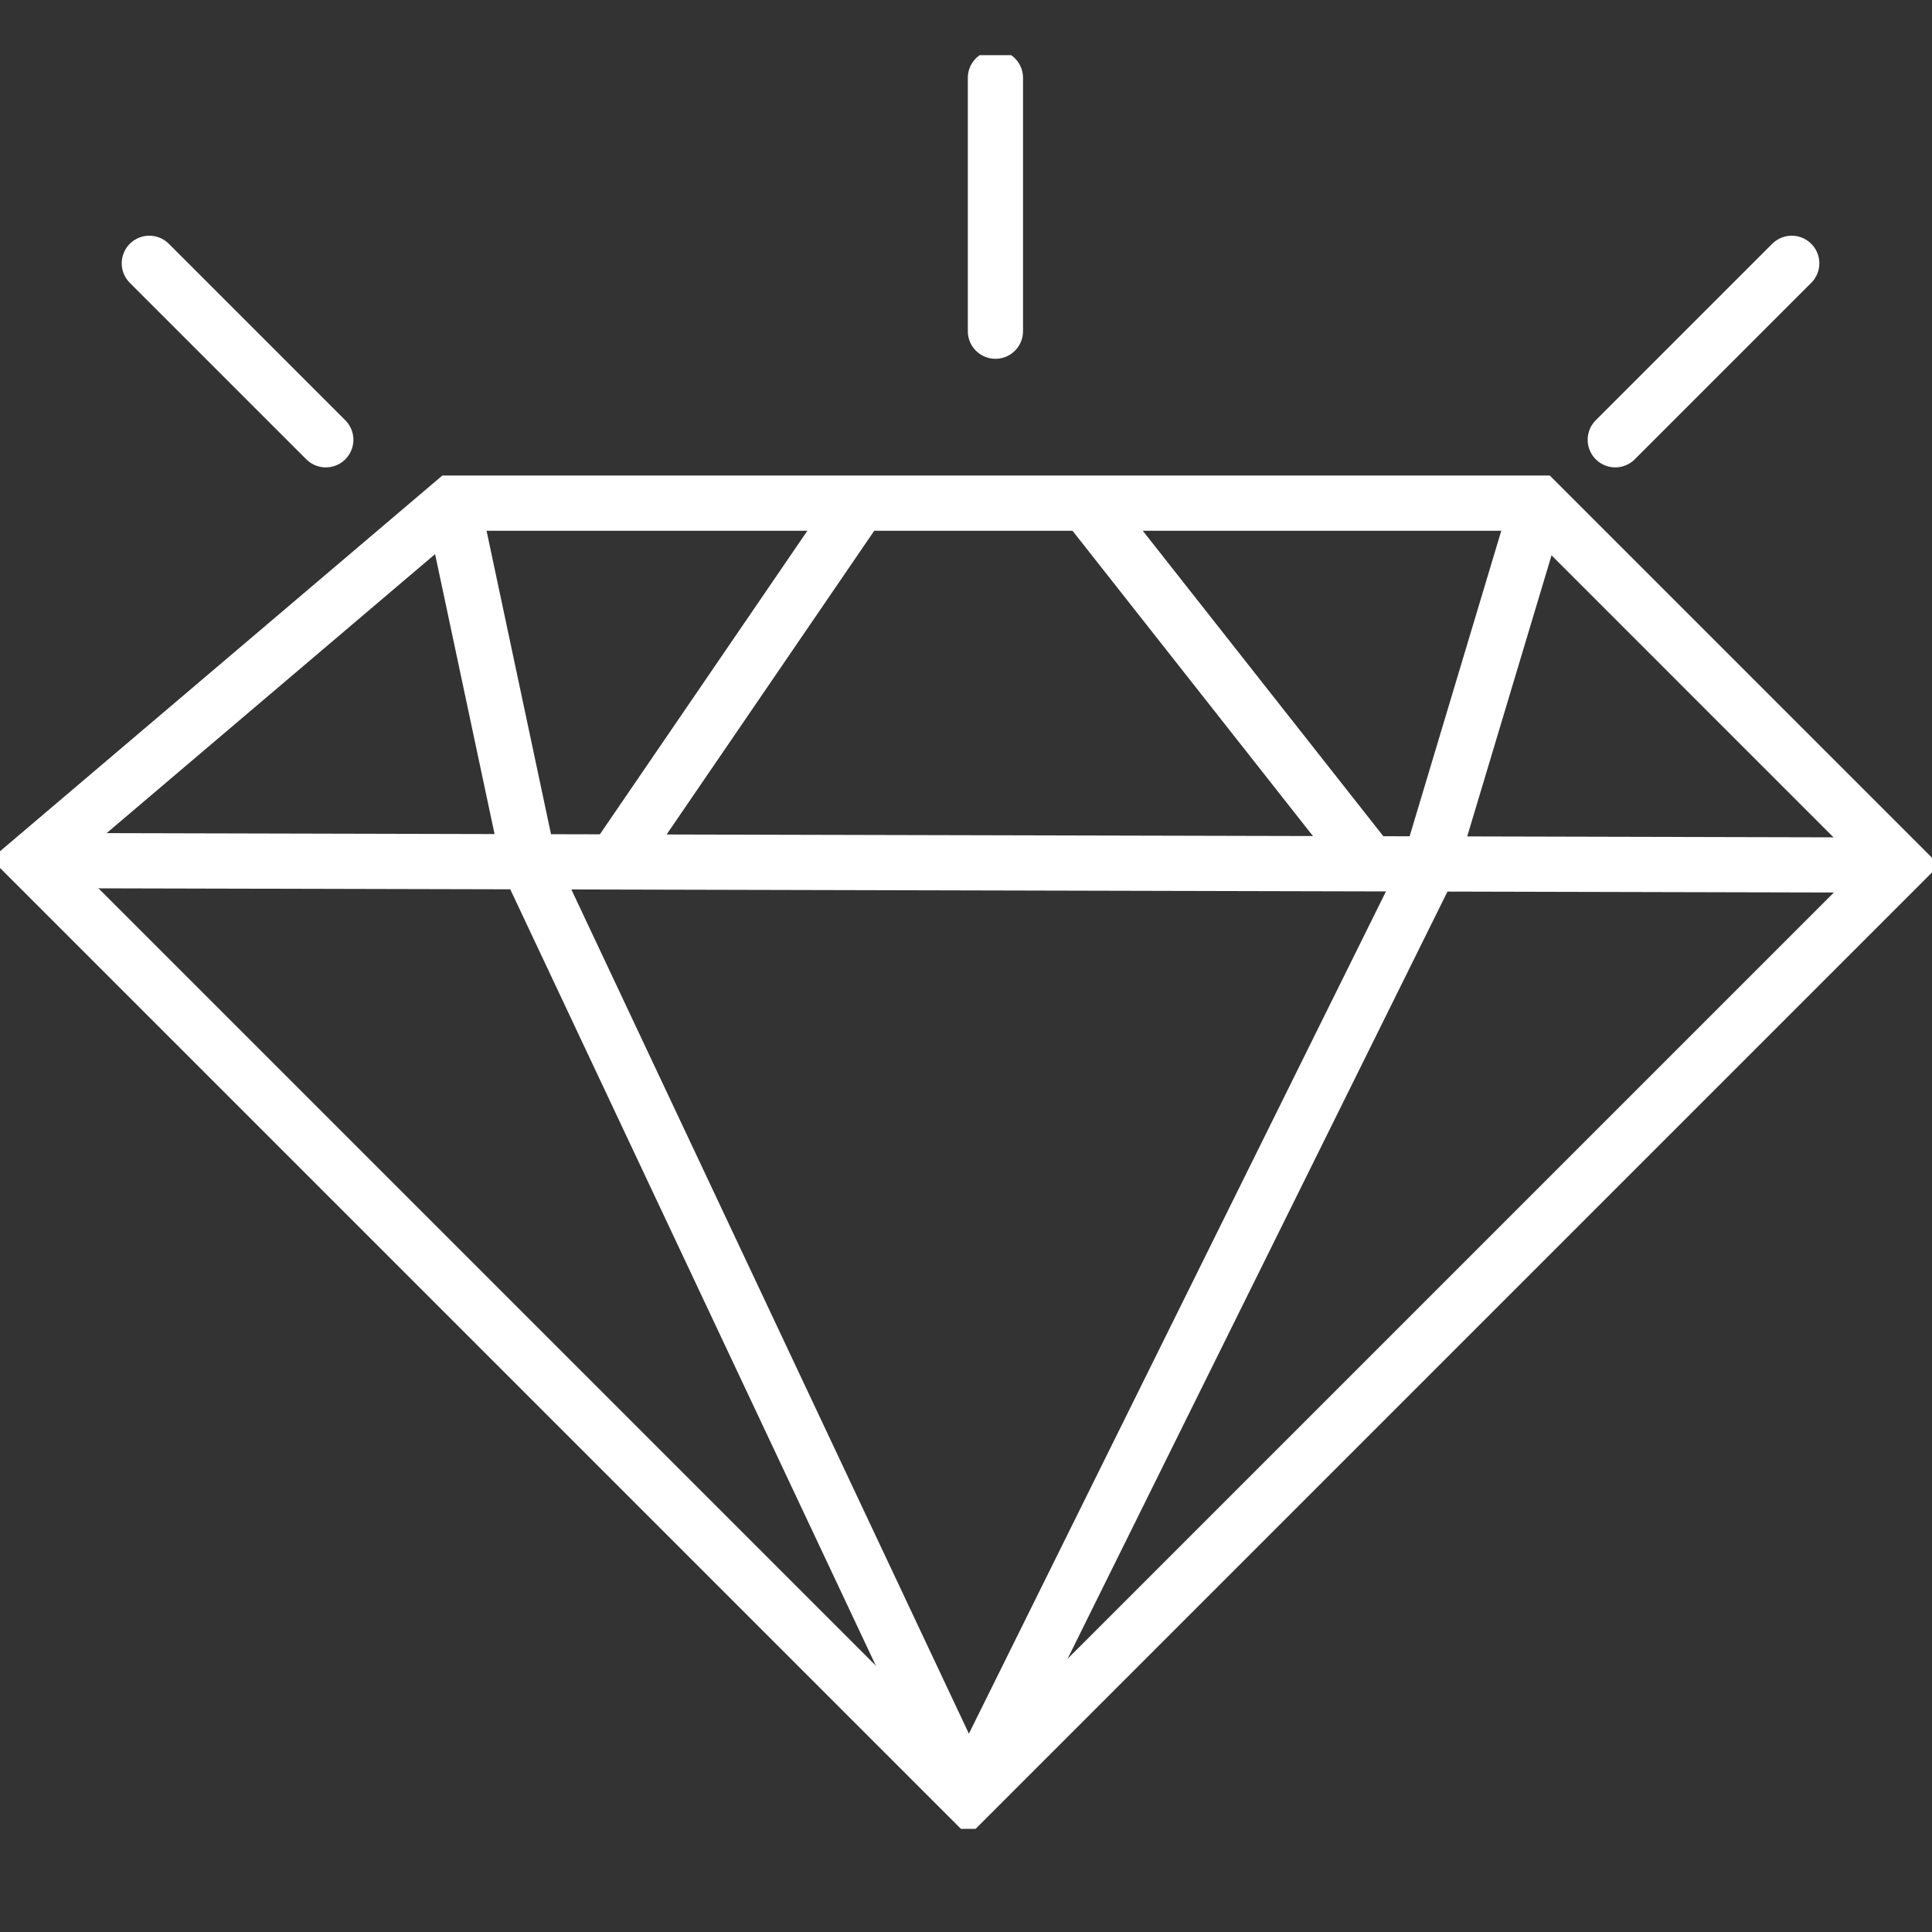
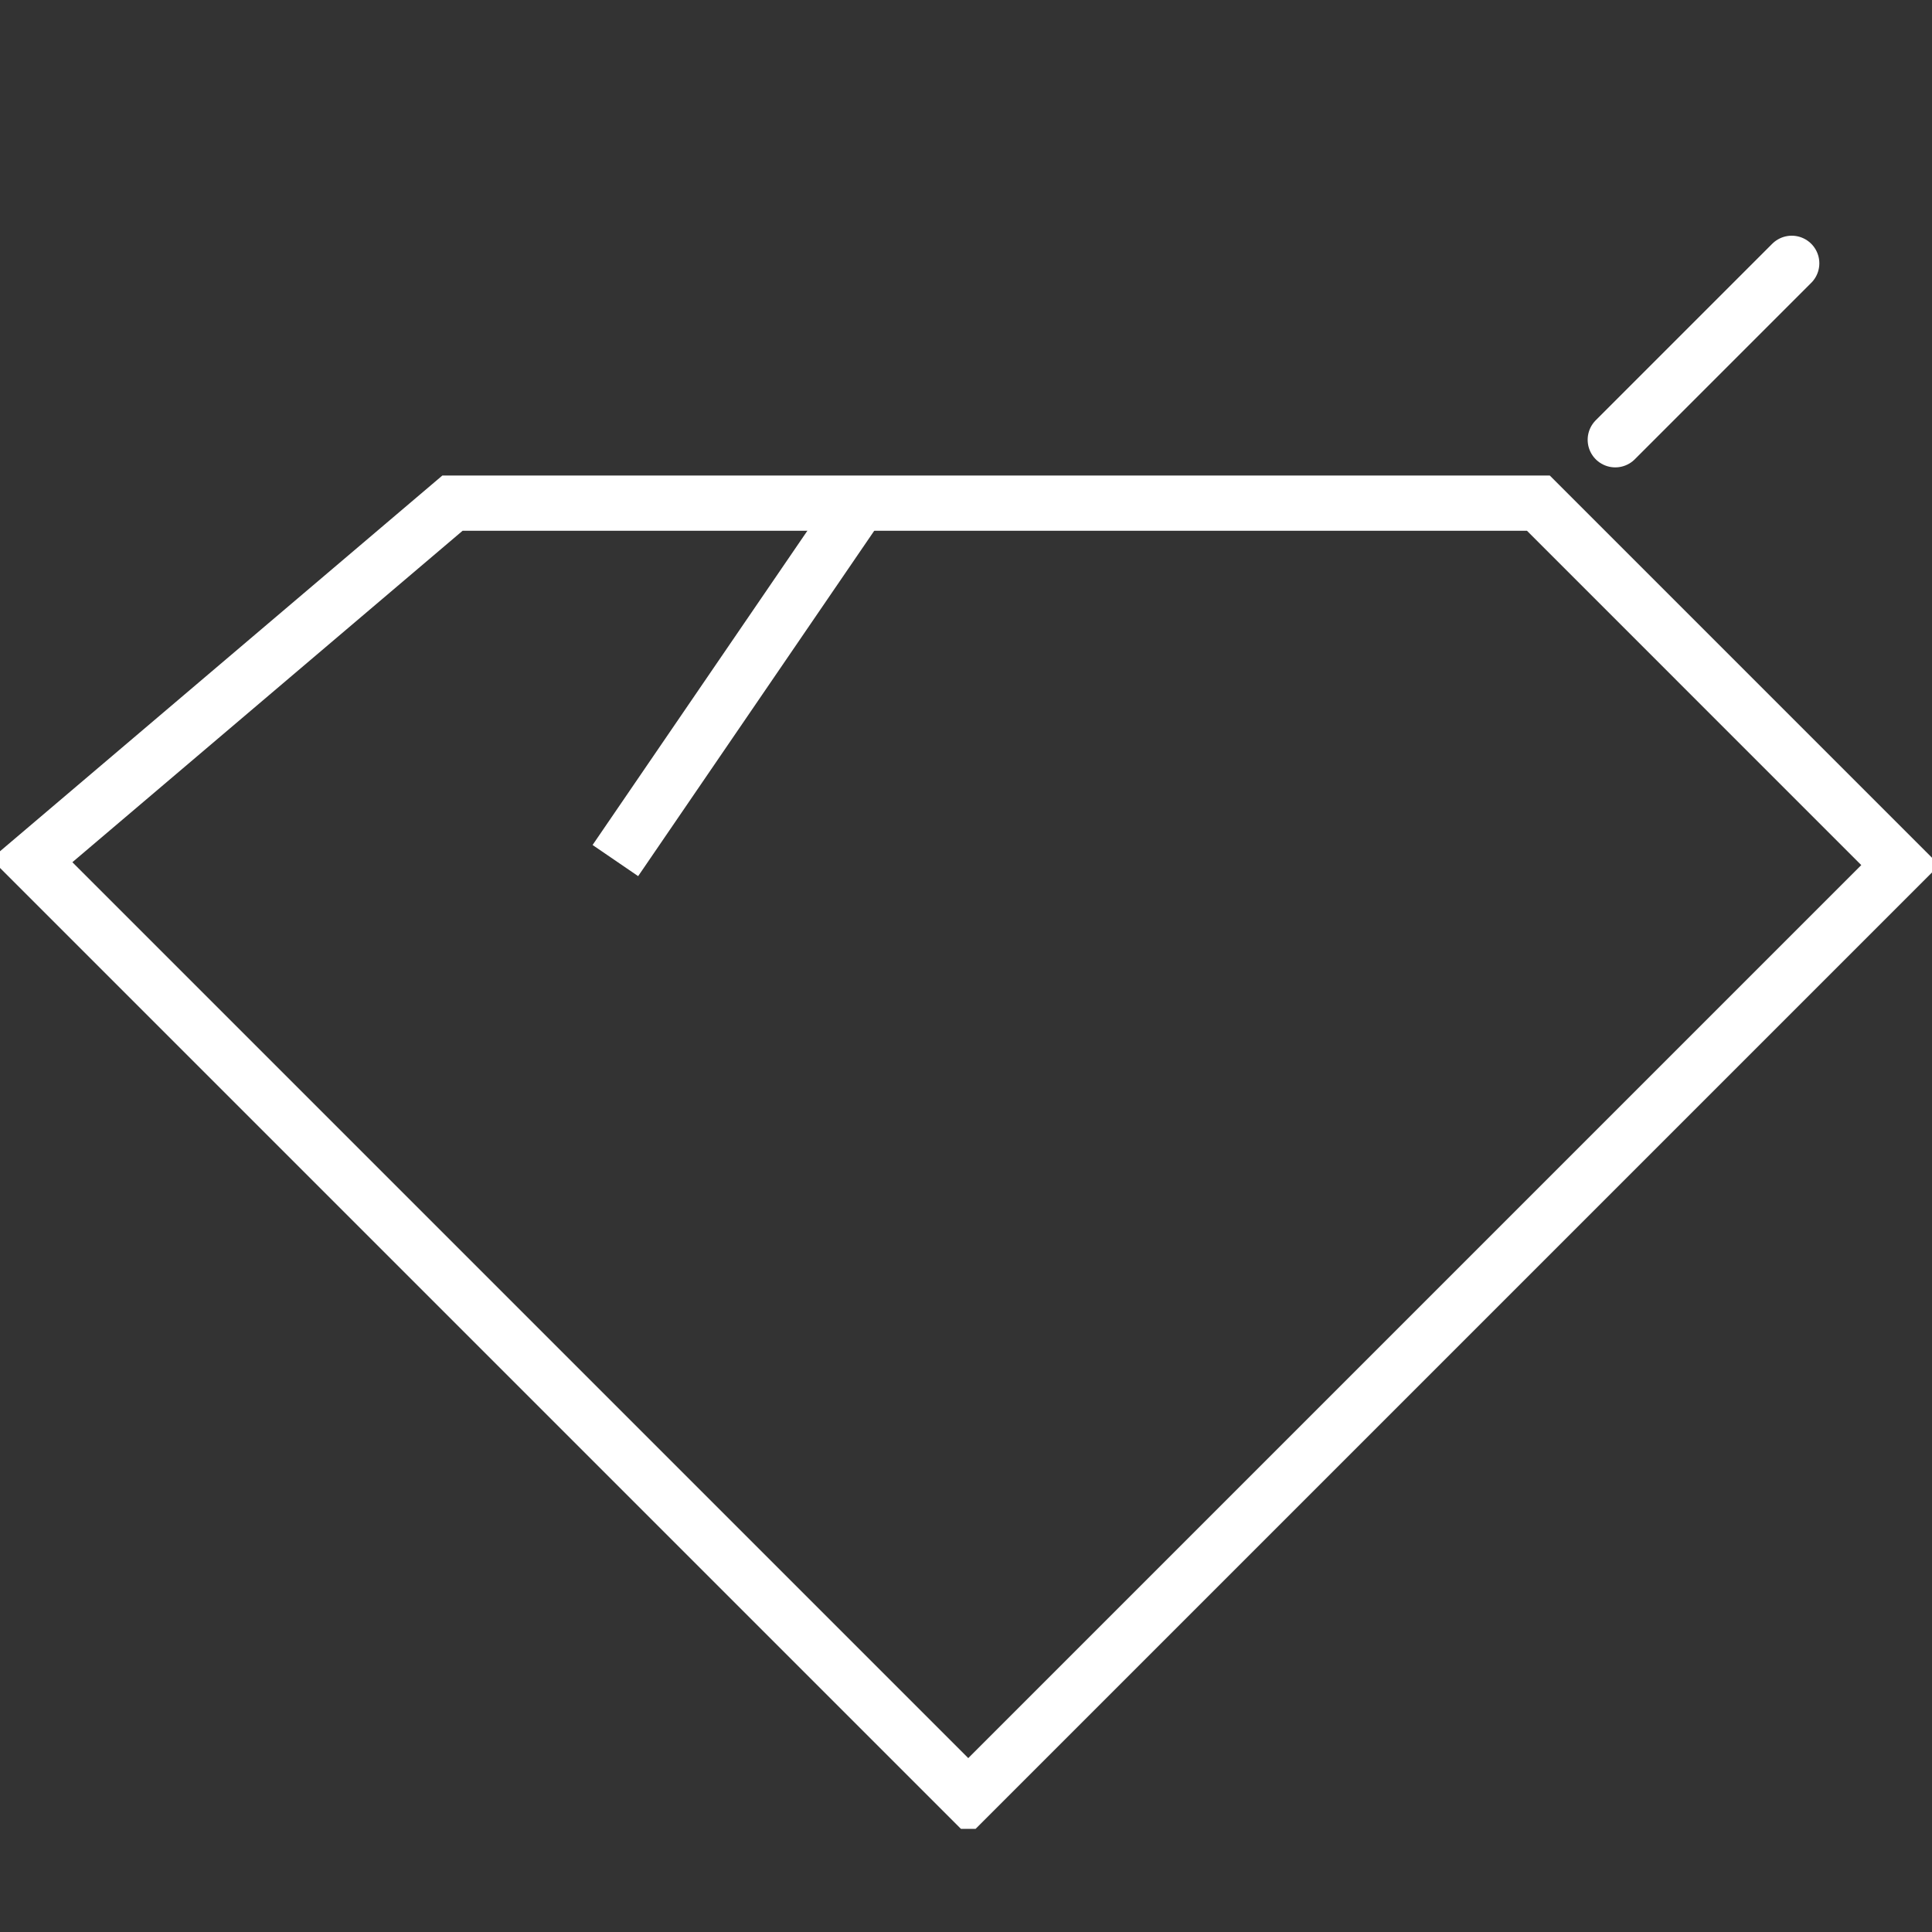
<svg xmlns="http://www.w3.org/2000/svg" width="35" height="35" viewBox="0 0 35 35" fill="none">
  <rect x="0" y="0" width="35" height="35" fill="#333333" stroke="none" />
  <g clip-path="url(#clip0)">
    <path d="M8.197 9.115H27.869L34.426 15.672L17.541 32.557L0.574 15.59L8.197 9.115Z" stroke="white" stroke-miterlimit="10" />
-     <path d="M27.869 9.115L25.902 15.672L17.541 32.557L9.59 15.672L8.197 9.115" stroke="white" stroke-miterlimit="10" stroke-linejoin="bevel" />
-     <path d="M0.574 15.59L34.426 15.672" stroke="white" stroke-miterlimit="10" />
    <path d="M15.574 9.115L11.148 15.59" stroke="white" stroke-miterlimit="10" />
-     <path d="M19.672 9.115L24.836 15.672" stroke="white" stroke-miterlimit="10" />
-     <path d="M18.033 1.41V6" stroke="white" stroke-miterlimit="10" stroke-linecap="round" />
    <path d="M32.459 4.77L29.262 7.967" stroke="white" stroke-miterlimit="10" stroke-linecap="round" />
-     <path d="M2.705 4.77L5.902 7.967" stroke="white" stroke-miterlimit="10" stroke-linecap="round" />
  </g>
  <defs>
    <clipPath id="clip0">
      <rect width="35" height="32.131" fill="white" transform="translate(0 1)" />
    </clipPath>
  </defs>
</svg>